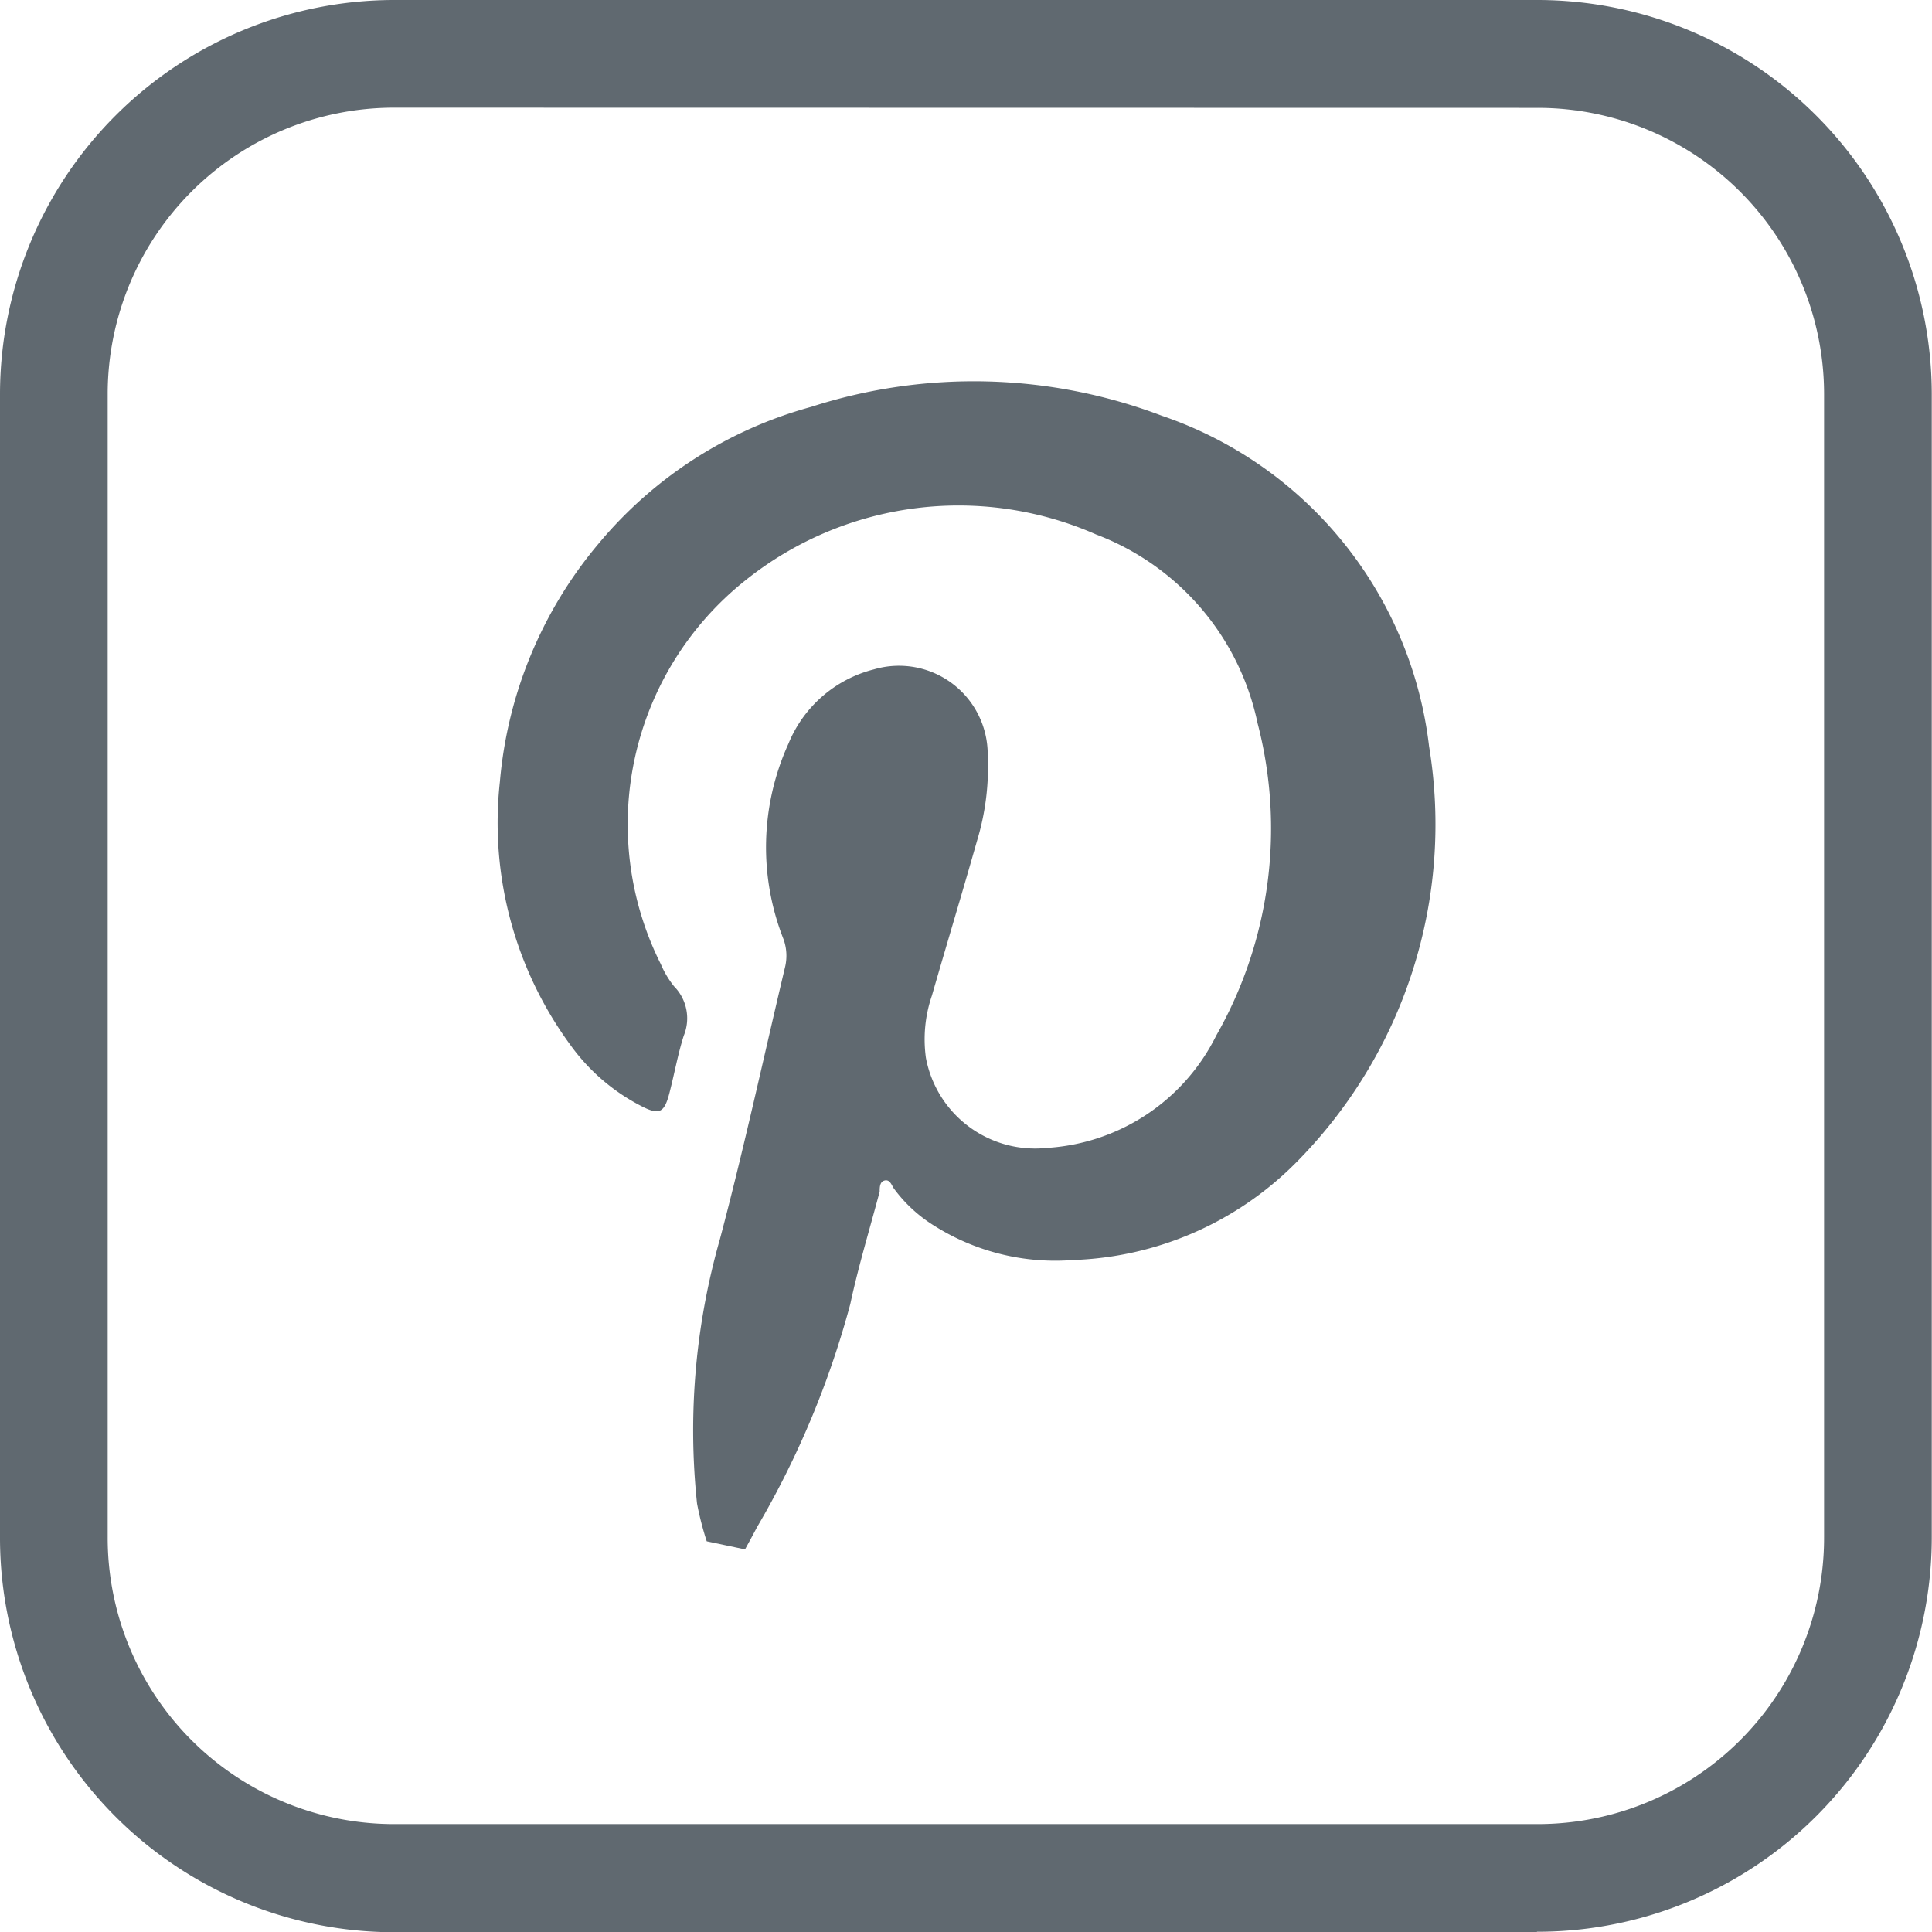
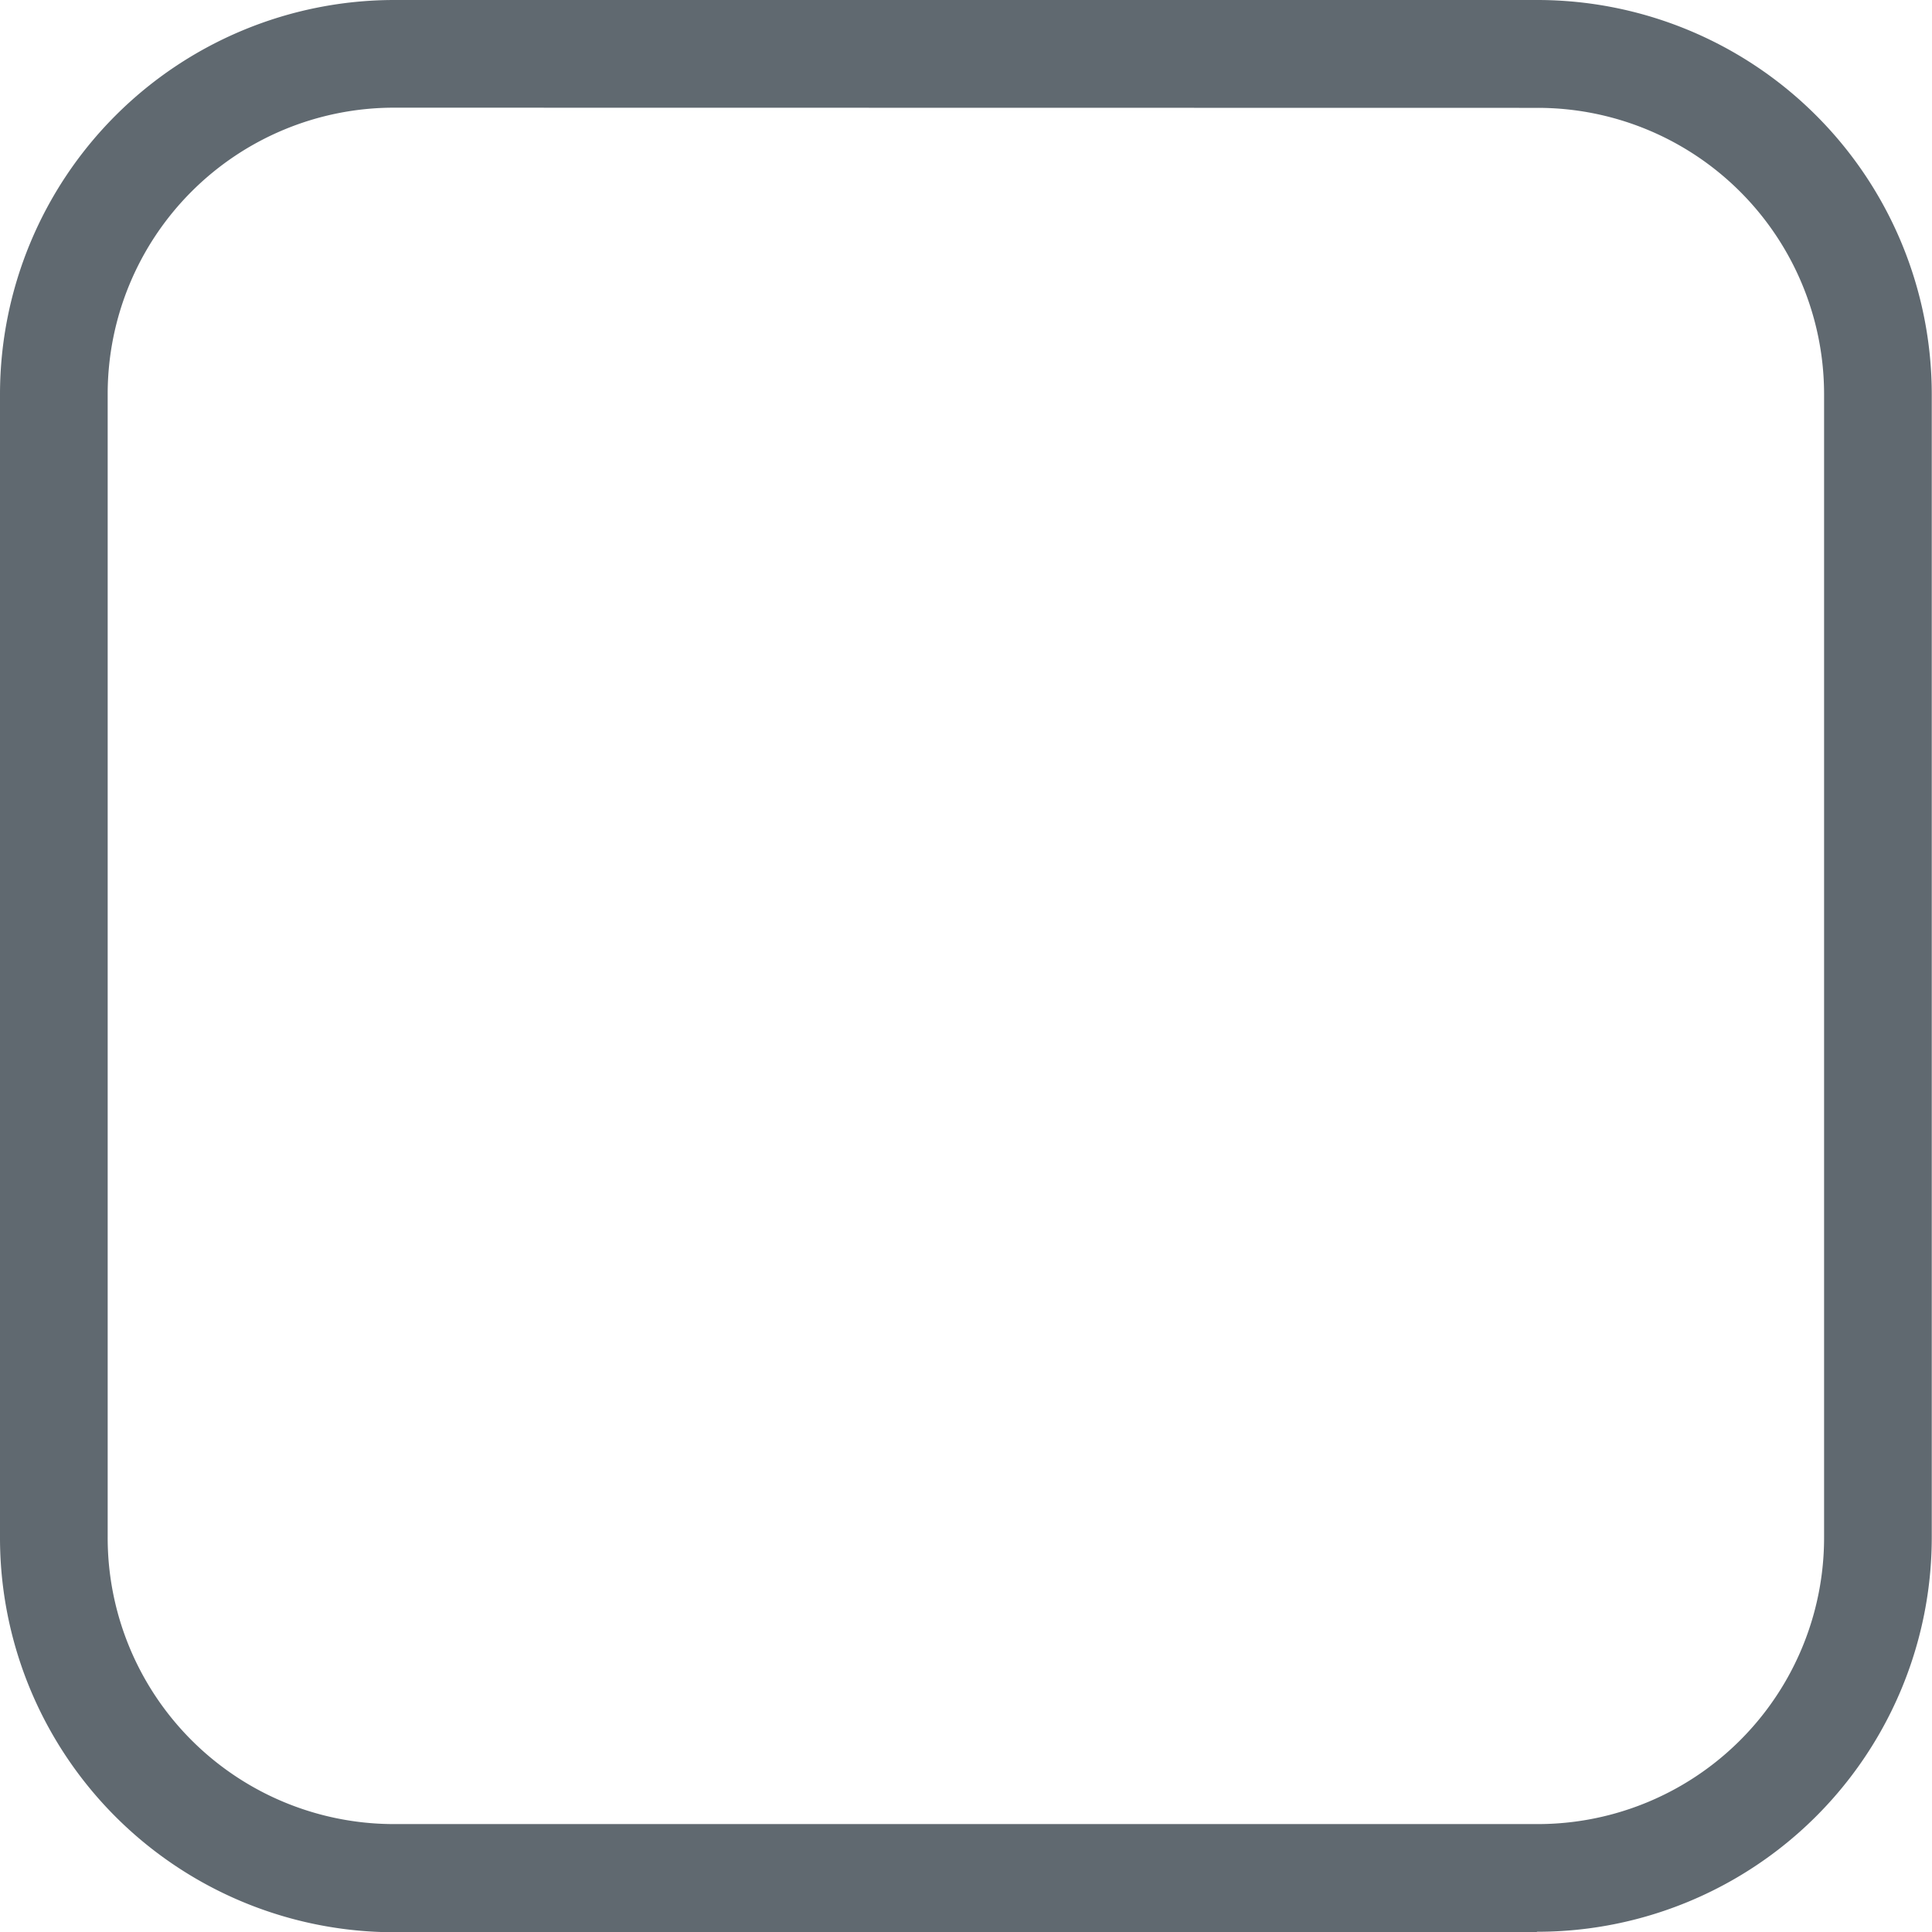
<svg xmlns="http://www.w3.org/2000/svg" id="pinterest" width="32.296" height="32.296" viewBox="0 0 32.296 32.296">
  <g id="OBJECTS">
-     <path id="Path_8074" data-name="Path 8074" d="M34.027,20.244a6.658,6.658,0,0,0-4.467-5.526,8.857,8.857,0,0,0-5.86-.149,7.036,7.036,0,0,0-3.547,2.276,7.126,7.126,0,0,0-1.659,3.994,6.279,6.279,0,0,0,1.181,4.4,3.34,3.34,0,0,0,1.167,1.01c.316.167.4.126.487-.212s.14-.645.239-.956a.762.762,0,0,0-.162-.825,1.573,1.573,0,0,1-.221-.37A5.211,5.211,0,0,1,22.6,17.468a5.7,5.7,0,0,1,5.86-.766,4.323,4.323,0,0,1,2.7,3.155,6.991,6.991,0,0,1-.69,5.22,3.39,3.39,0,0,1-2.835,1.88,1.857,1.857,0,0,1-2.019-1.505,2.254,2.254,0,0,1,.1-1.041c.248-.861.509-1.722.753-2.583a4.255,4.255,0,0,0,.18-1.447,1.483,1.483,0,0,0-1.9-1.424A2.1,2.1,0,0,0,23.318,20.2a4.187,4.187,0,0,0-.081,3.272.816.816,0,0,1,.027.451c-.361,1.519-.69,3.047-1.091,4.557a11.638,11.638,0,0,0-.383,4.422,5.166,5.166,0,0,0,.162.631l.64.135s.108-.194.2-.37a15.08,15.08,0,0,0,1.56-3.732c.135-.631.325-1.253.491-1.88,0-.068,0-.167.086-.185s.113.077.149.131a2.407,2.407,0,0,0,.685.631,3.791,3.791,0,0,0,2.312.568,5.508,5.508,0,0,0,3.7-1.6A8.022,8.022,0,0,0,34.027,20.244Z" transform="translate(-10.138 -7.768)" fill="#606970" />
    <path id="Path_8075" data-name="Path 8075" d="M25.692,32.3H6.585A6.594,6.594,0,0,1,0,25.692V6.585A6.594,6.594,0,0,1,6.585,0H25.692a6.594,6.594,0,0,1,6.6,6.585V25.692a6.594,6.594,0,0,1-6.6,6.6ZM6.585,1.8A4.787,4.787,0,0,0,1.8,6.585V25.692a4.787,4.787,0,0,0,4.782,4.8H25.692a4.787,4.787,0,0,0,4.8-4.8V6.585a4.787,4.787,0,0,0-4.8-4.782Z" transform="translate(0 0)" fill="#606970" />
  </g>
</svg>